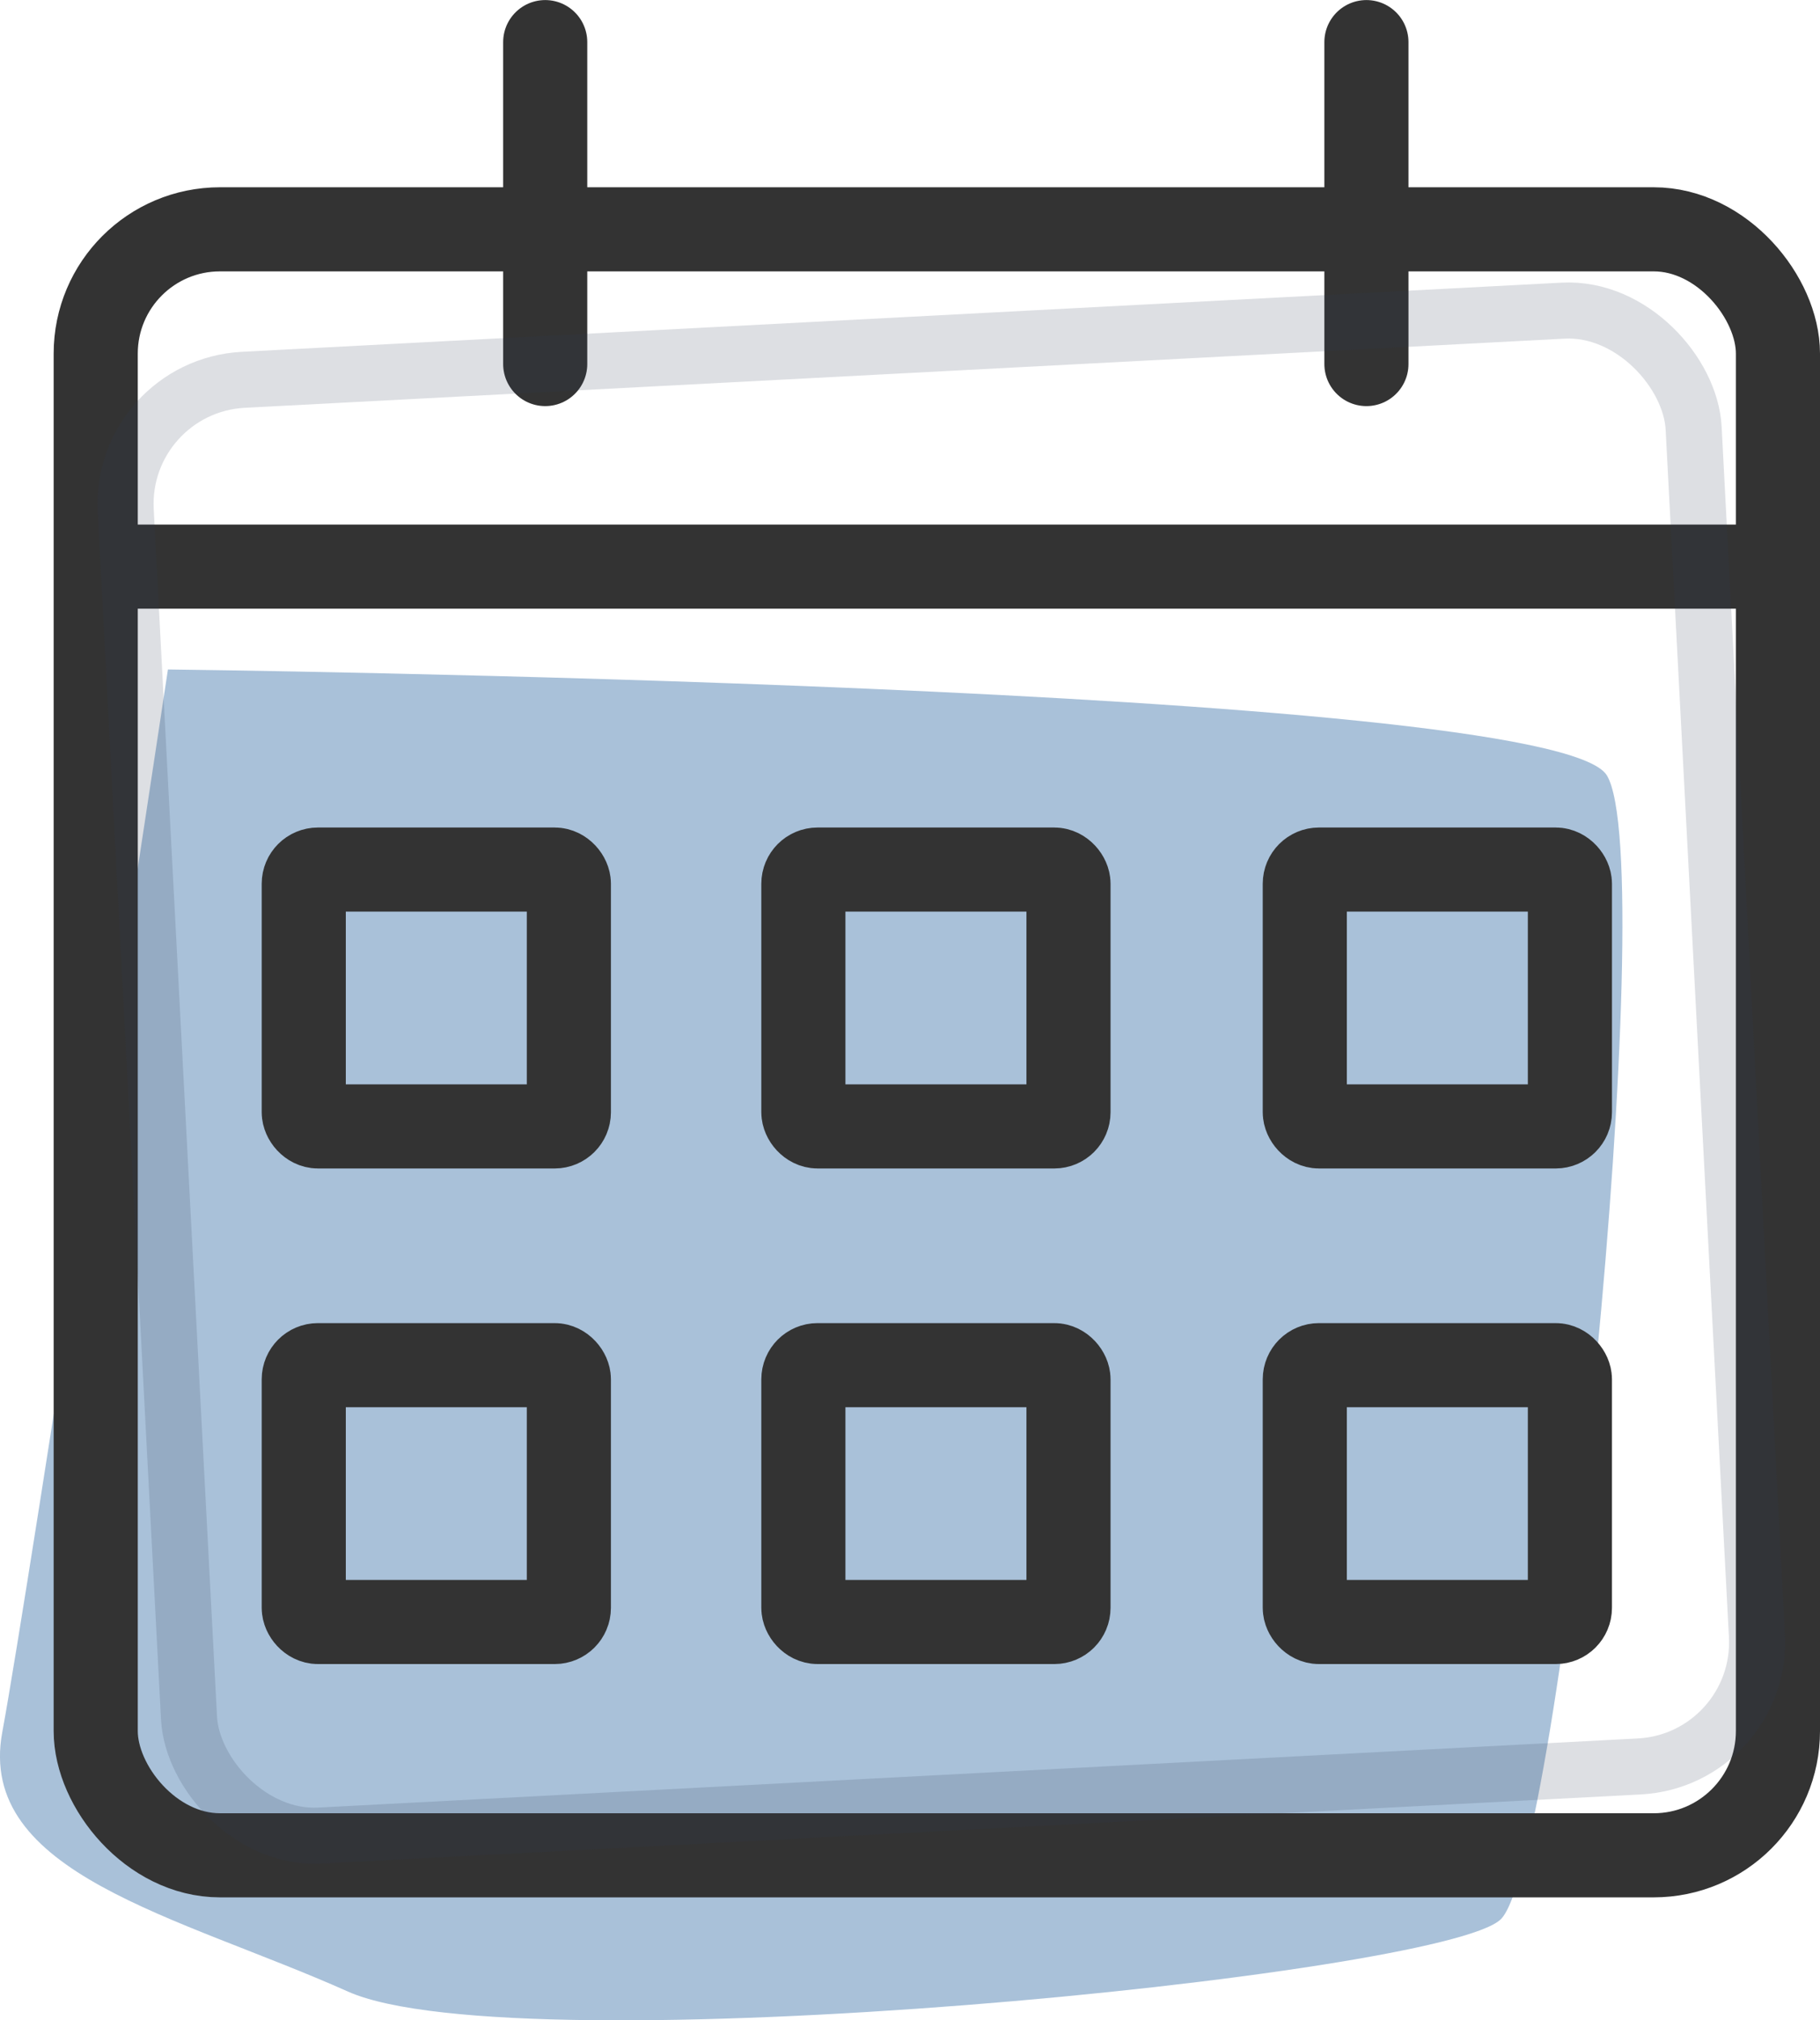
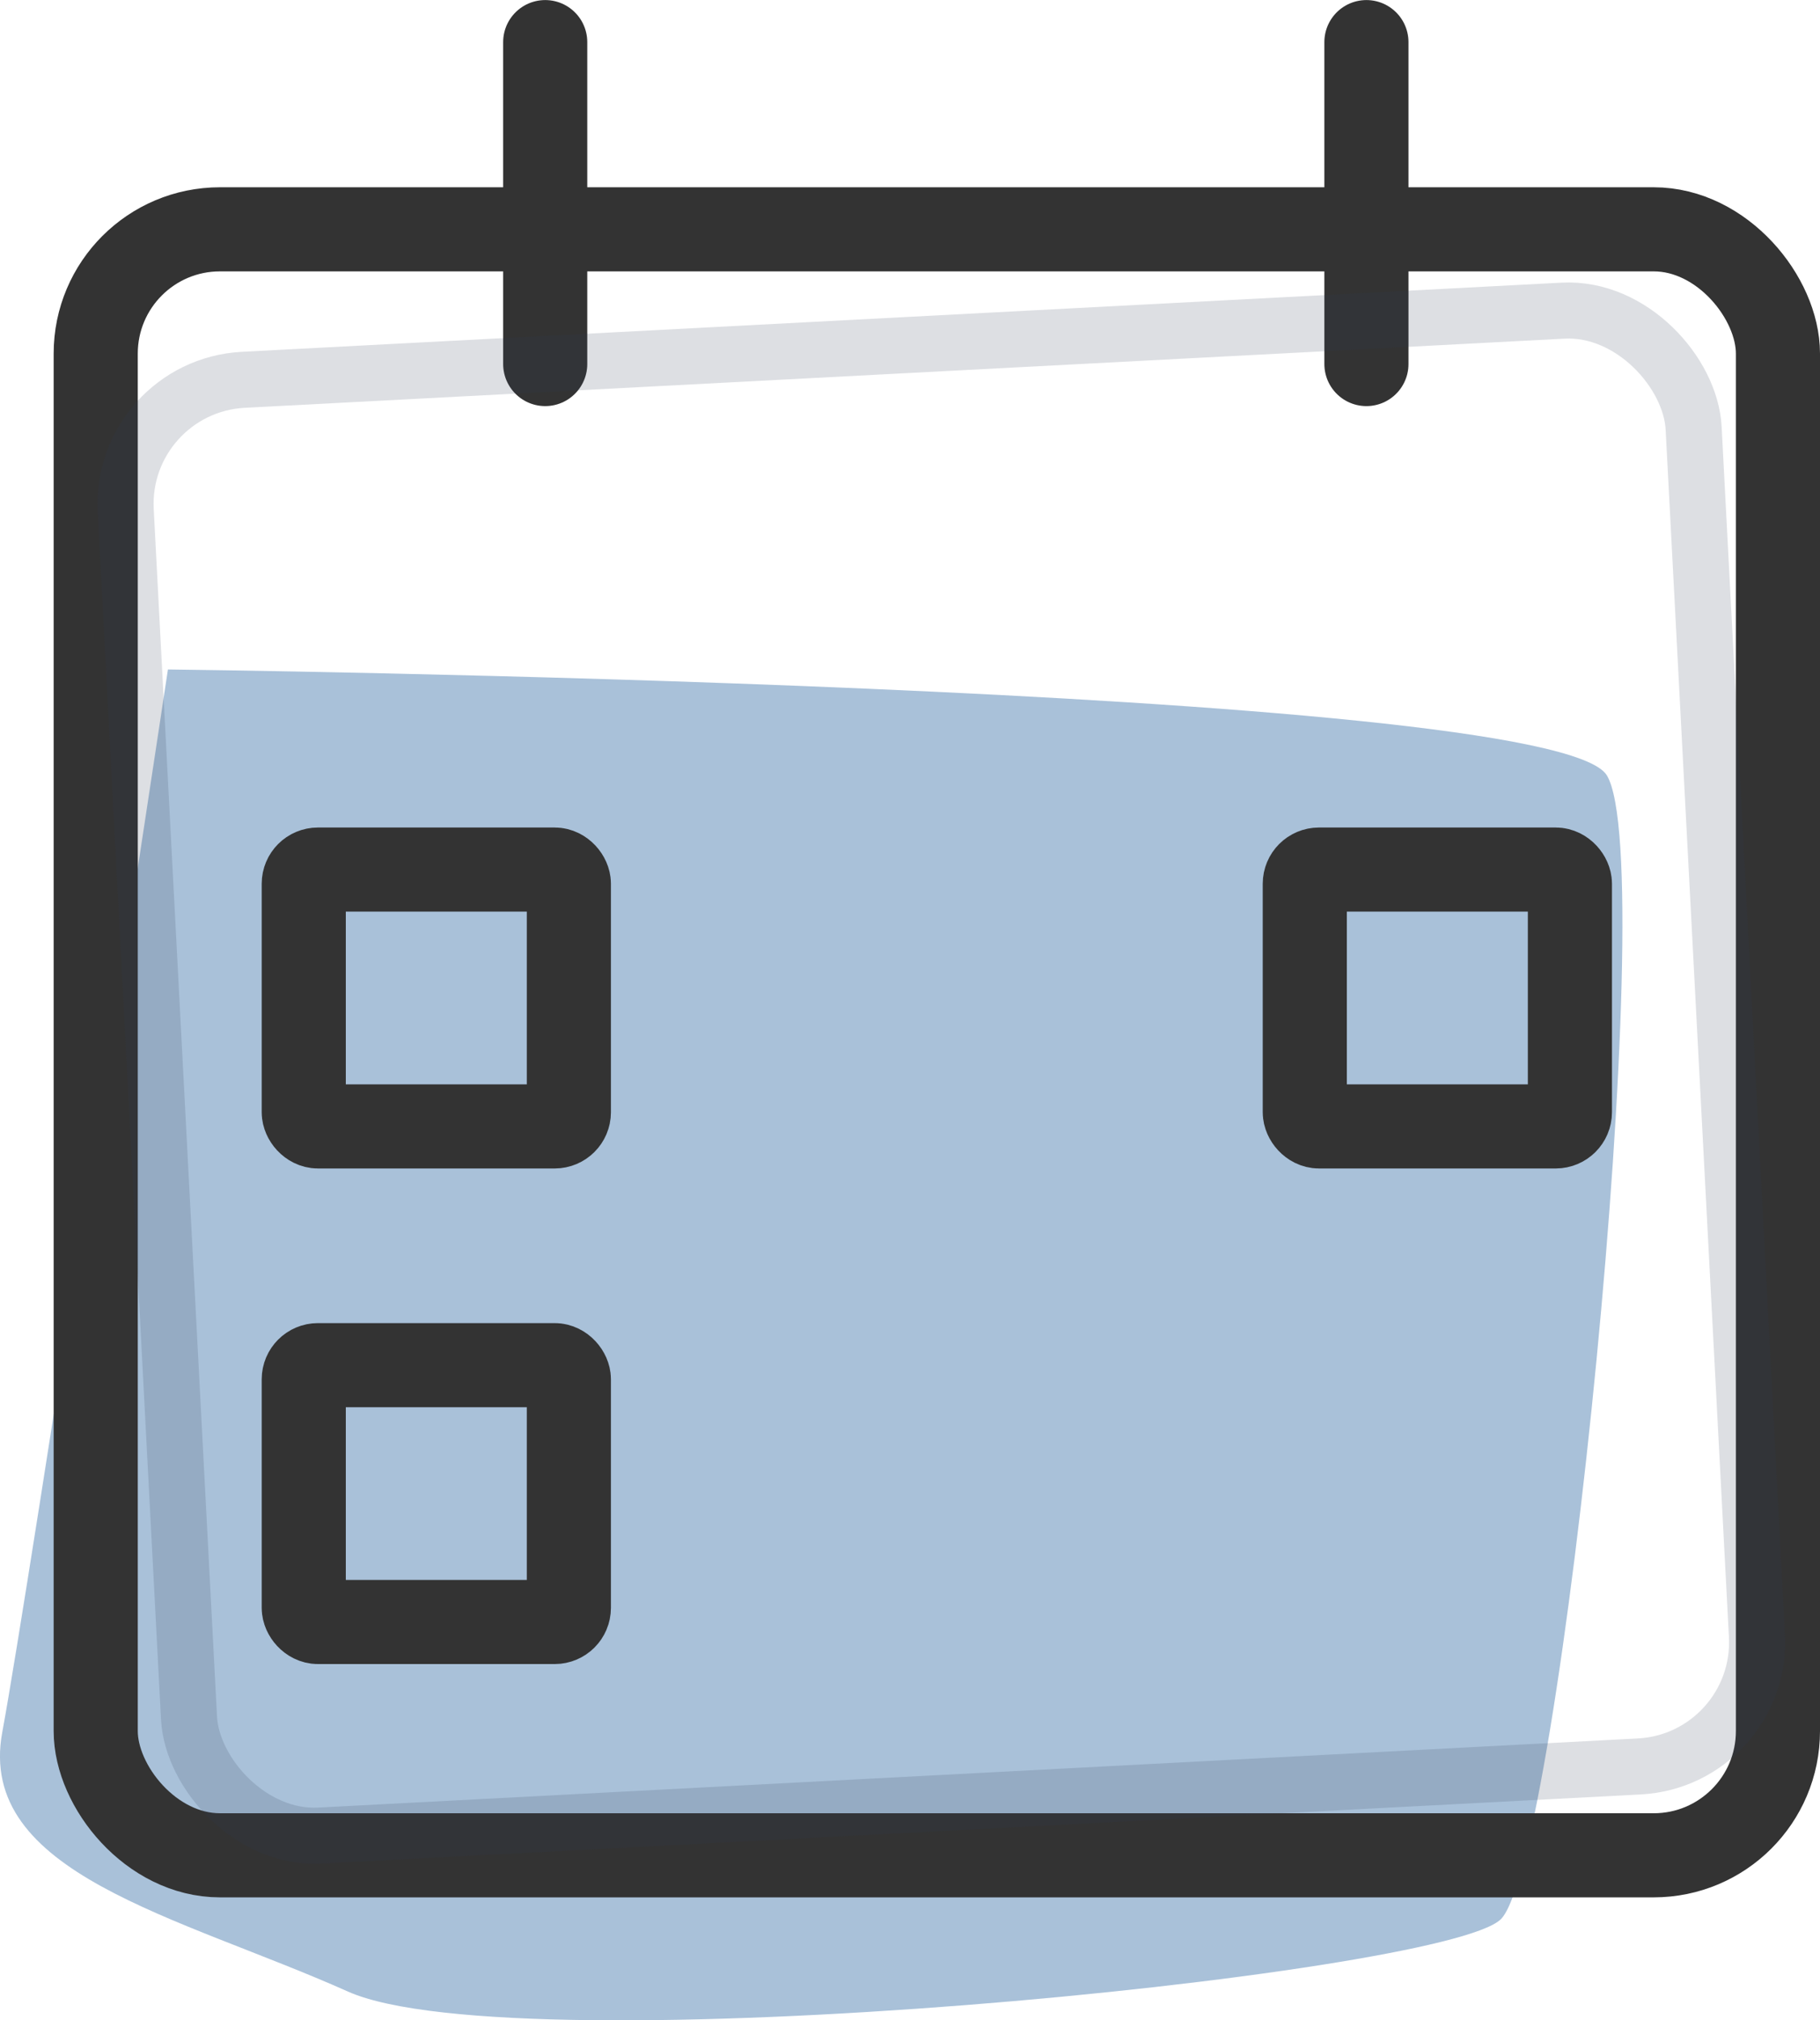
<svg xmlns="http://www.w3.org/2000/svg" width="32.457" height="36.031" viewBox="0 0 32.457 36.031">
  <g id="Group_1281" data-name="Group 1281" transform="translate(-1528.11 -1131.282)">
    <path id="Path_5679" data-name="Path 5679" d="M9865.808,1140.3s24.692.285,25.661,1.889-.829,19.394-1.895,20.405-17.537,2.635-20.556,1.286-6.634-2.1-6.164-4.629S9865.808,1140.3,9865.808,1140.3Z" transform="translate(-8334.703 2.922)" fill="#a9c1d9" />
    <g id="Group_1192" data-name="Group 1192" transform="translate(-8.183 650.482)">
      <g id="Group_1182" data-name="Group 1182" transform="translate(743 118.89)">
        <rect id="Rectangle_271" data-name="Rectangle 271" width="30" height="29" rx="2.216" transform="translate(795 366)" fill="none" stroke="#333" stroke-miterlimit="10" stroke-width="1.5" />
        <rect id="Rectangle_272" data-name="Rectangle 272" width="4.728" height="4.581" rx="0.253" transform="translate(798.71 377.419)" fill="none" stroke="#333" stroke-miterlimit="10" stroke-width="1.5" />
-         <rect id="Rectangle_273" data-name="Rectangle 273" width="4.728" height="4.581" rx="0.253" transform="translate(807.62 377.419)" fill="none" stroke="#333" stroke-miterlimit="10" stroke-width="1.5" />
        <rect id="Rectangle_274" data-name="Rectangle 274" width="4.728" height="4.581" rx="0.253" transform="translate(816.562 377.419)" fill="none" stroke="#333" stroke-miterlimit="10" stroke-width="1.5" />
        <rect id="Rectangle_275" data-name="Rectangle 275" width="4.728" height="4.581" rx="0.253" transform="translate(798.71 386.258)" fill="none" stroke="#333" stroke-miterlimit="10" stroke-width="1.5" />
-         <rect id="Rectangle_276" data-name="Rectangle 276" width="4.728" height="4.581" rx="0.253" transform="translate(807.62 386.258)" fill="none" stroke="#333" stroke-miterlimit="10" stroke-width="1.5" />
-         <rect id="Rectangle_277" data-name="Rectangle 277" width="4.728" height="4.581" rx="0.253" transform="translate(816.562 386.258)" fill="none" stroke="#333" stroke-miterlimit="10" stroke-width="1.5" />
-         <line id="Line_1" data-name="Line 1" x2="30.338" transform="translate(795 372.016)" fill="none" stroke="#333" stroke-miterlimit="10" stroke-width="1.5" />
        <line id="Line_2" data-name="Line 2" y2="5.742" transform="translate(803.016 362.661)" fill="none" stroke="#333" stroke-linecap="round" stroke-linejoin="round" stroke-width="1.5" />
        <line id="Line_3" data-name="Line 3" y2="5.742" transform="translate(817.661 362.661)" fill="none" stroke="#333" stroke-linecap="round" stroke-linejoin="round" stroke-width="1.5" />
      </g>
      <rect id="Rectangle_278" data-name="Rectangle 278" width="28" height="26" rx="2.216" transform="translate(1538.419 487.69) rotate(-3)" fill="none" stroke="#2d3b52" stroke-miterlimit="10" stroke-width="1" opacity="0.163" />
    </g>
  </g>
</svg>